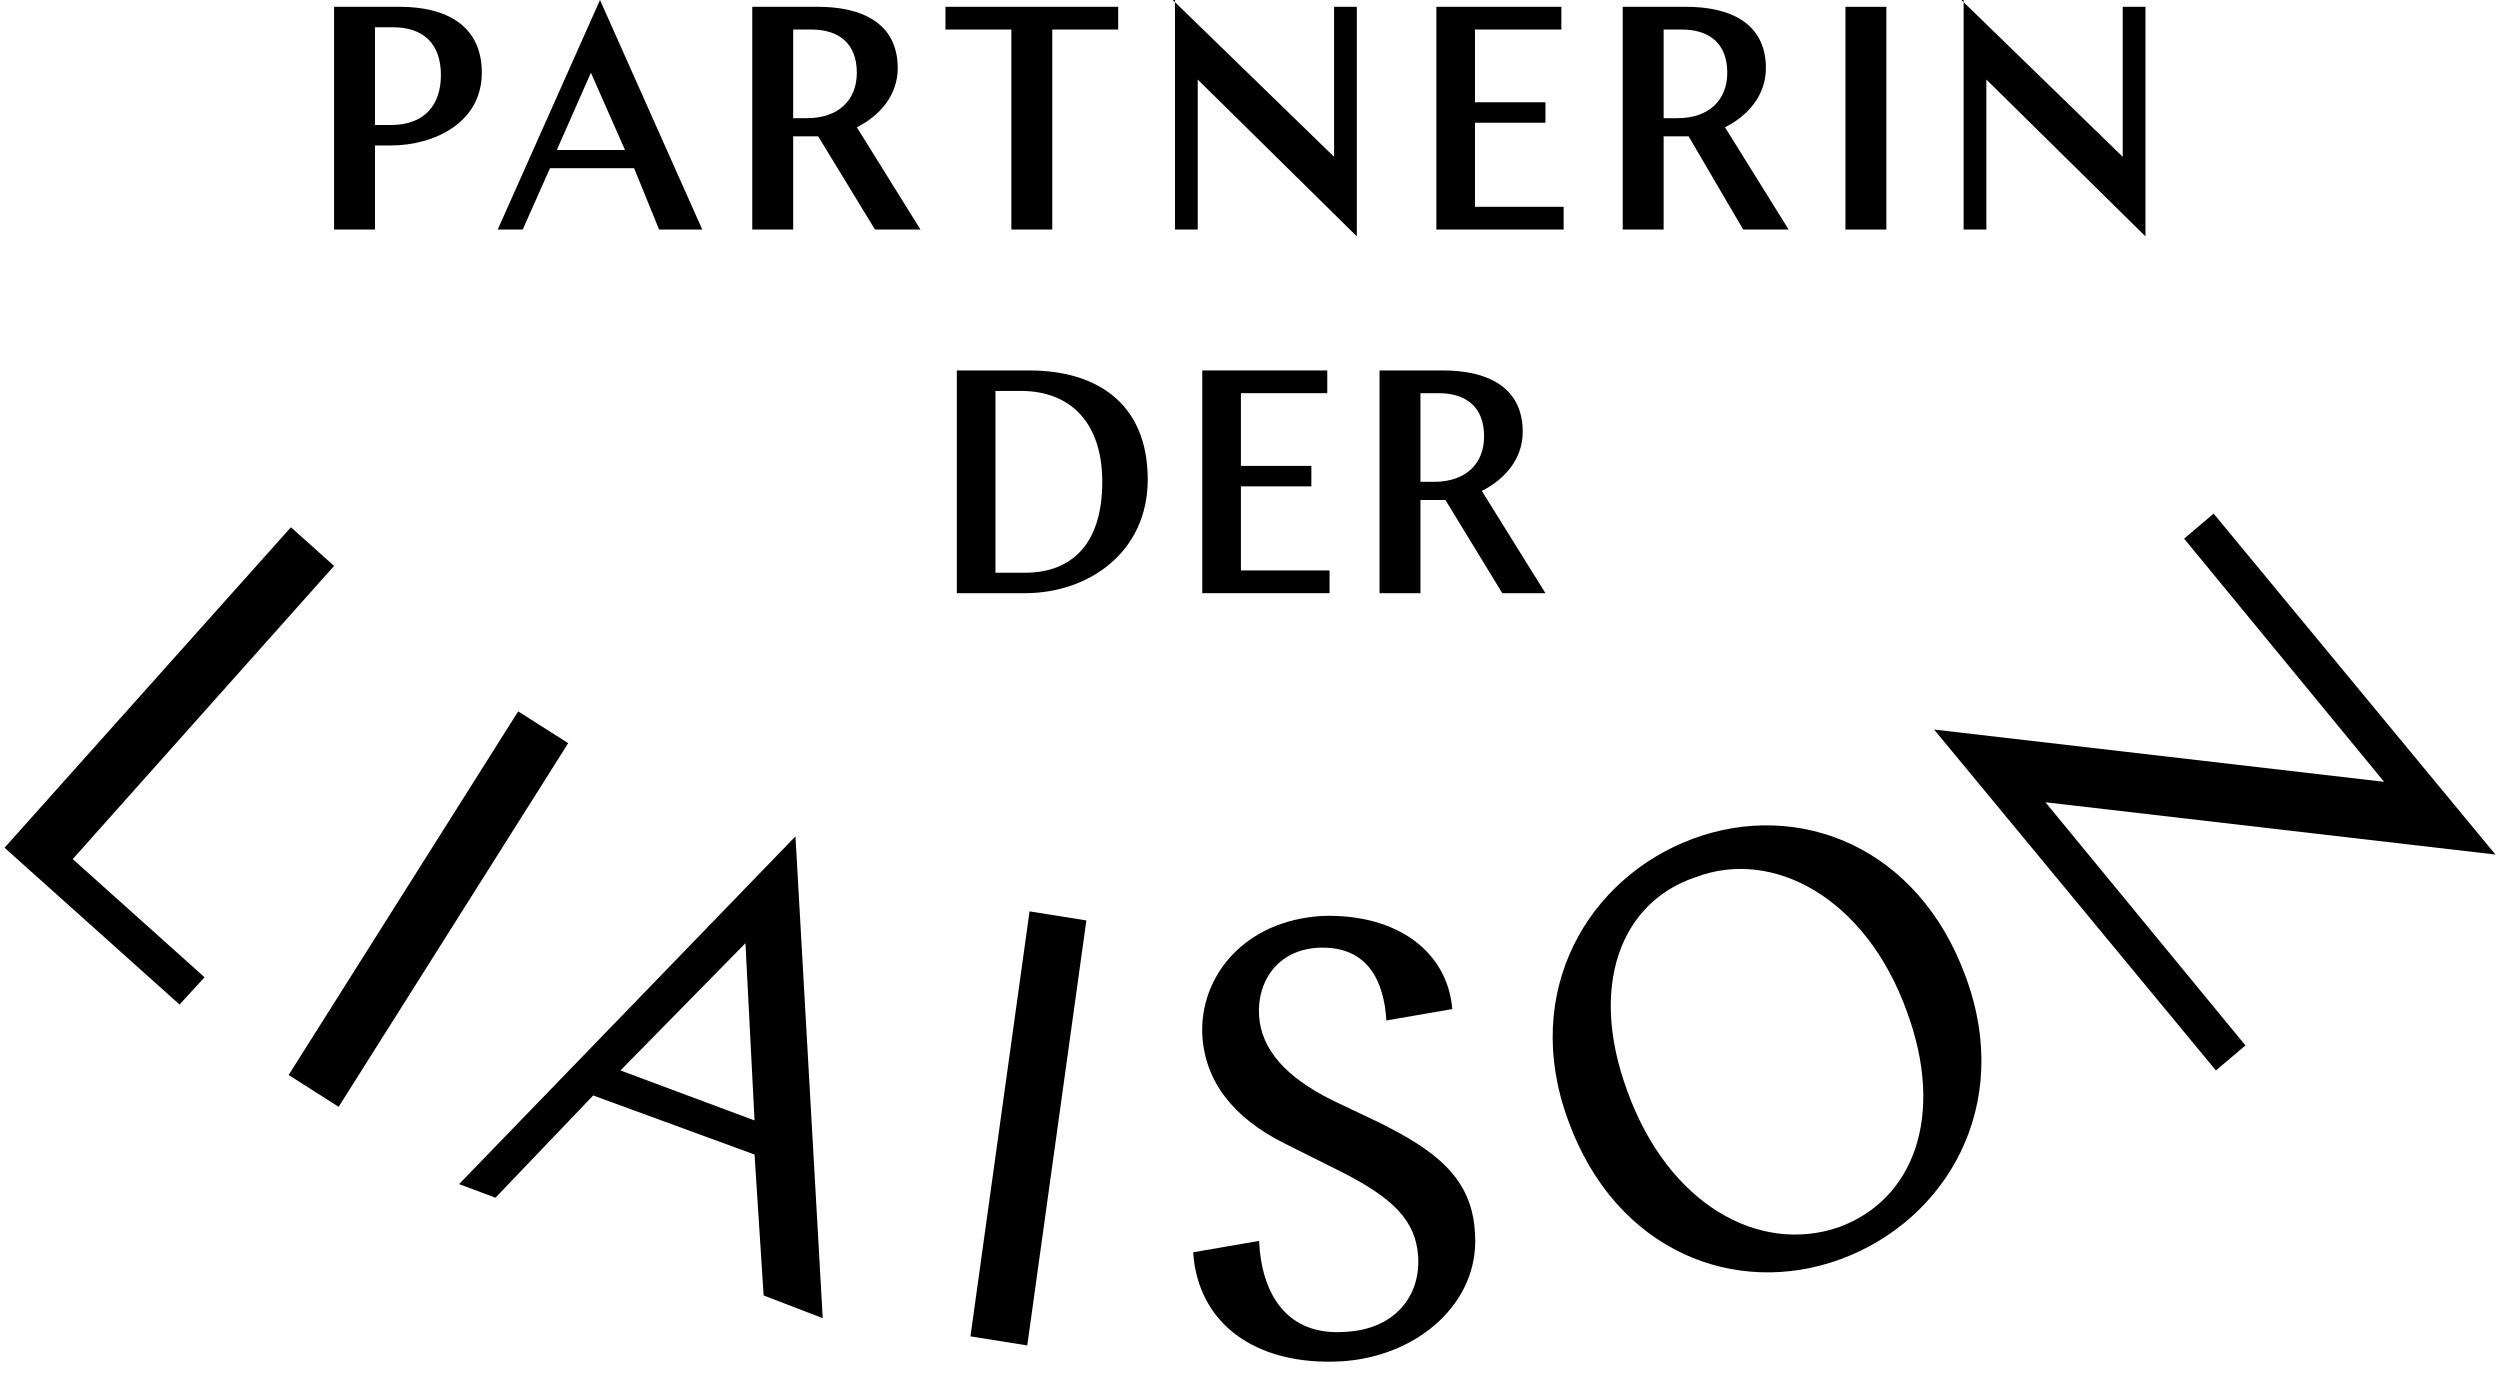
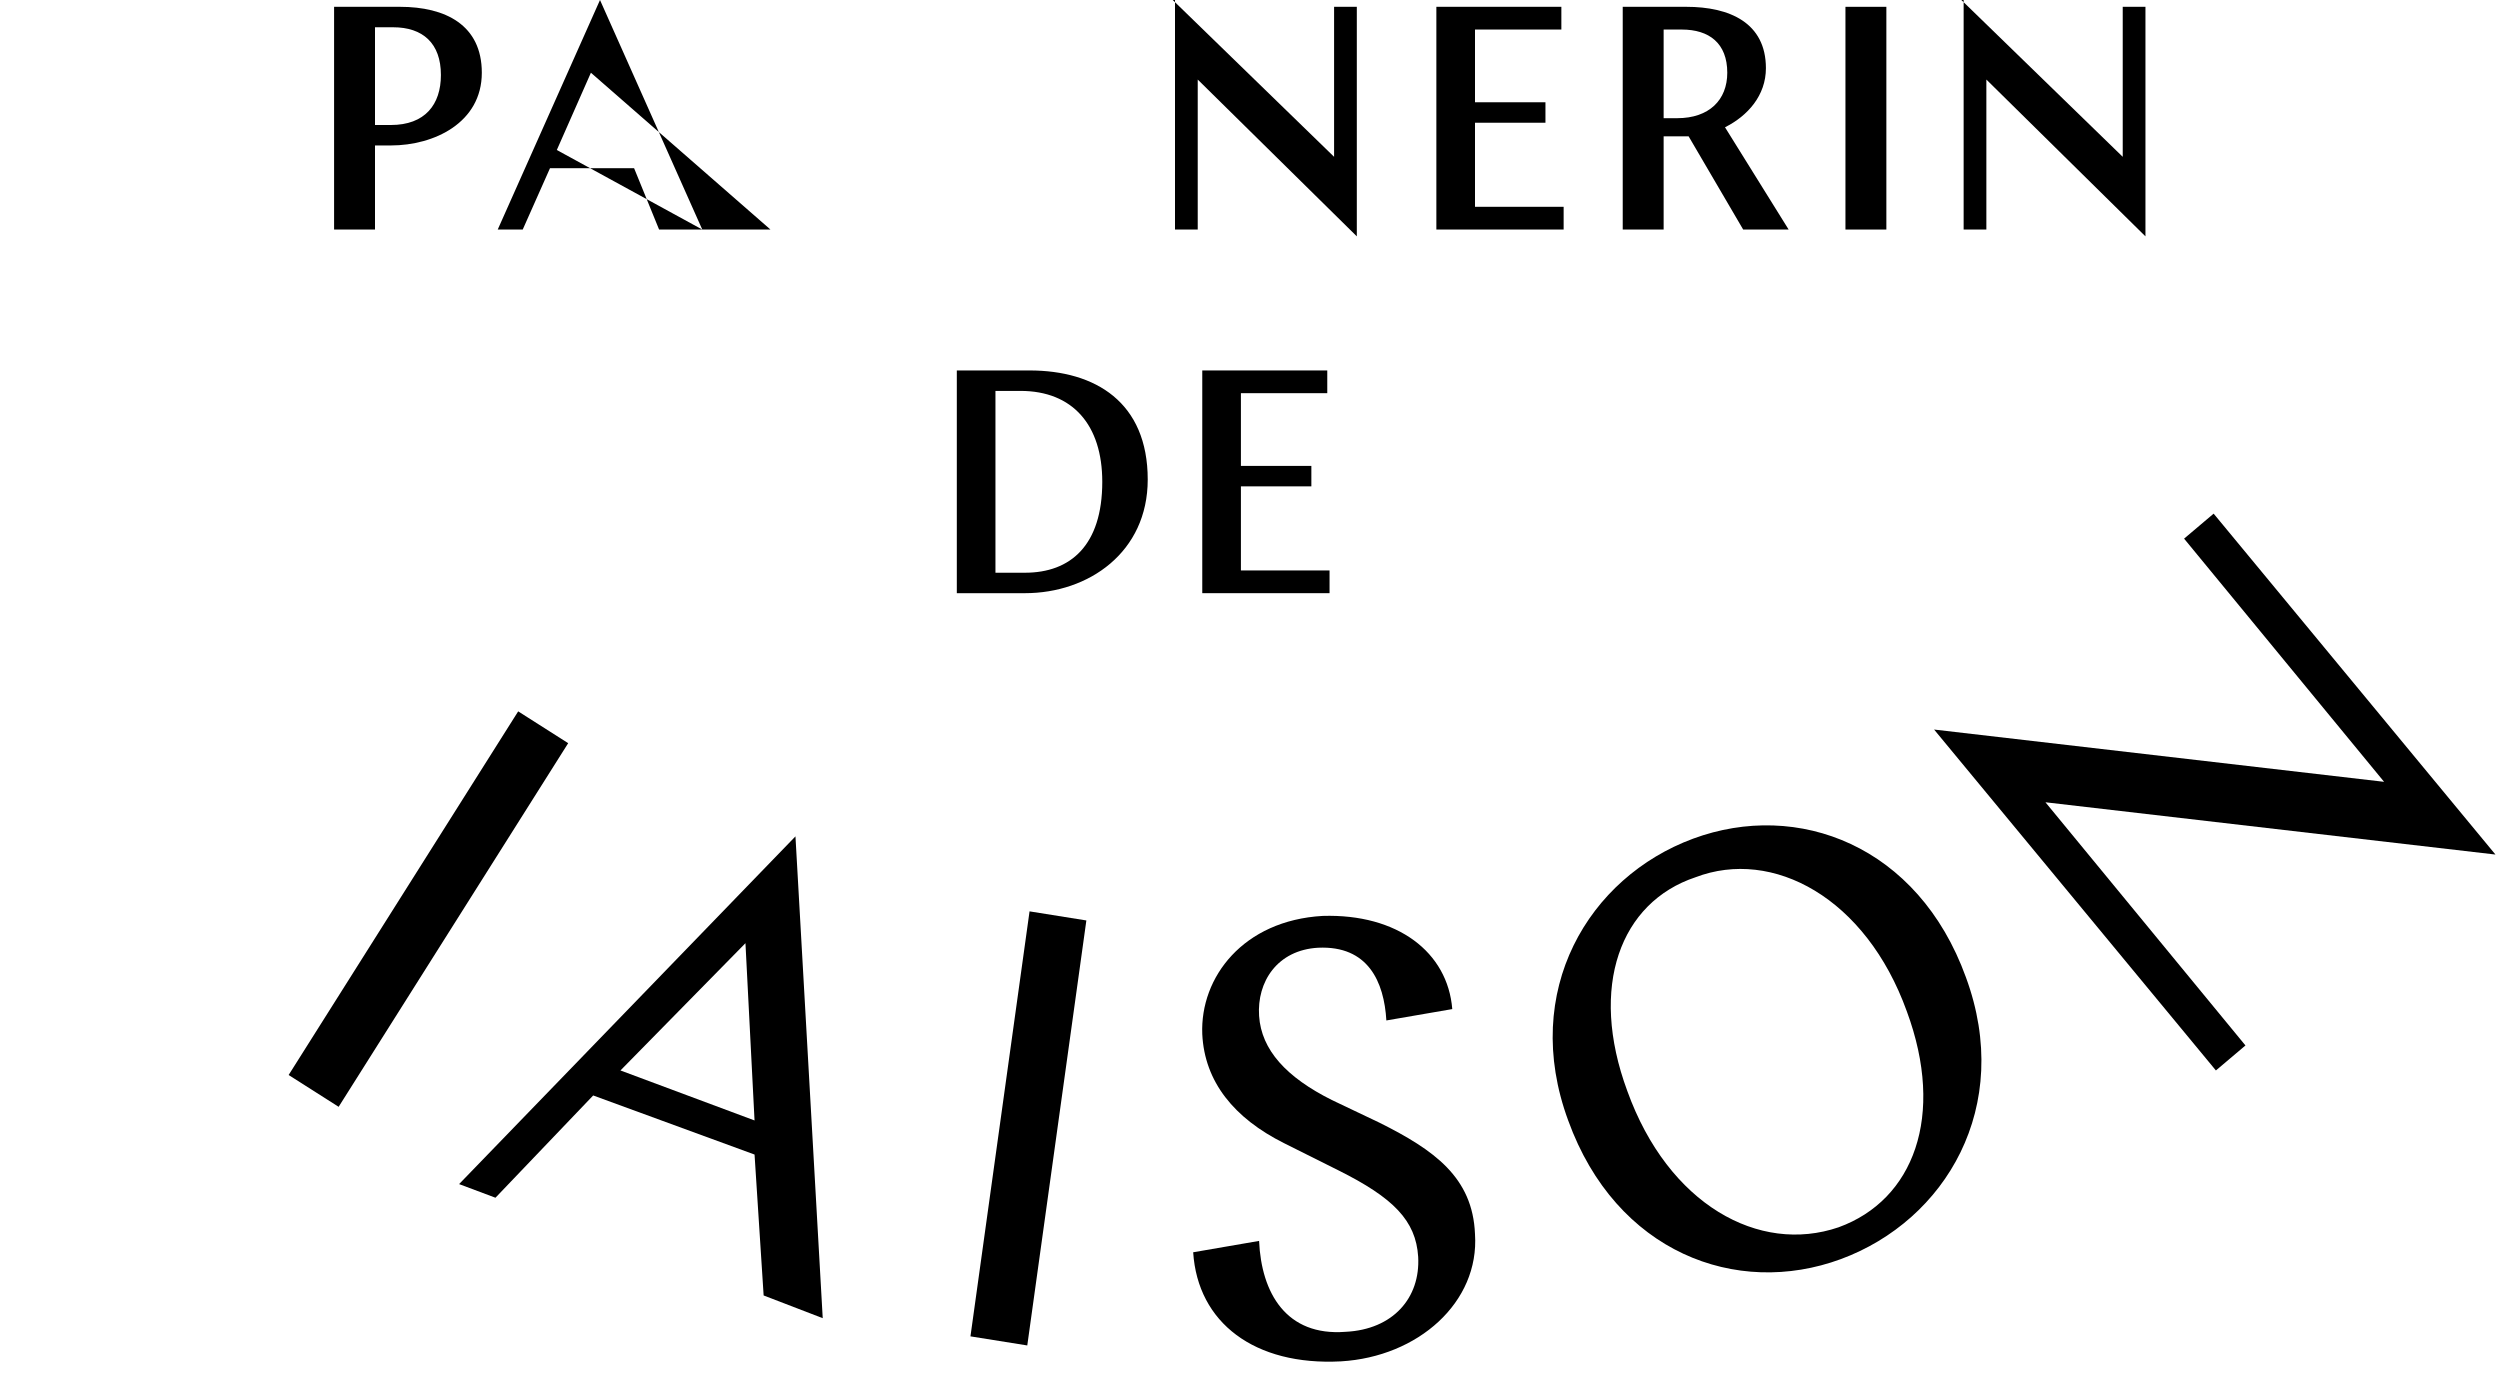
<svg xmlns="http://www.w3.org/2000/svg" version="1.1" x="0px" y="0px" viewBox="0 0 110 60.4" style="enable-background:new 0 0 110 60.4;" xml:space="preserve">
  <g id="LIAISON">
    <g>
-       <path d="M12.8,23.2l1.9,1.7L3.2,37.8L9,43l-1.1,1.2l-7.7-6.9L12.8,23.2z" />
      <path d="M22.8,31.3l2.2,1.4l-10.1,16l-2.2-1.4L22.8,31.3z" />
      <path d="M36.2,58l-2.6-1l-0.4-6.2l-7.1-2.6l-4.3,4.5l-1.6-0.6l14.8-15.3L36.2,58z M27.3,47.1l5.9,2.2l-0.4-7.8L27.3,47.1z" />
      <path d="M45.3,40.1l2.5,0.4l-2.6,18.7l-2.5-0.4L45.3,40.1z" />
      <path d="M63.9,44.4L61,44.9c-0.1-1.7-0.8-3.3-3-3.2c-1.8,0.1-2.7,1.5-2.6,3c0.1,1.5,1.2,2.7,3.2,3.7l2.1,1    c2.4,1.2,4.1,2.4,4.2,4.9c0.2,3-2.5,5.4-5.9,5.6c-3.8,0.2-6.3-1.7-6.5-4.8l2.9-0.5c0.1,2.3,1.2,4.2,3.8,4c2.1-0.1,3.3-1.5,3.2-3.3    c-0.1-1.6-1.1-2.6-3.5-3.8l-2.4-1.2c-2.2-1.1-3.5-2.7-3.6-4.8c-0.1-2.5,1.8-5,5.3-5.2C61.5,40.2,63.7,41.9,63.9,44.4z" />
      <path d="M86.5,43c2.1,5.7-0.9,10.7-5.5,12.4c-4.6,1.7-9.9-0.3-12-6.1c-2.1-5.7,0.9-10.7,5.5-12.4C79.1,35.2,84.4,37.2,86.5,43z     M71.6,48c1.8,5,5.8,7.2,9.3,6c3.3-1.2,4.7-4.9,3-9.5c-1.8-5-5.9-7.2-9.3-5.9C71.3,39.7,69.9,43.4,71.6,48z" />
      <path d="M85.1,32.1l19.8,2.3l-8.8-10.7l1.3-1.1l12.4,15L90,35.3L98.8,46l-1.3,1.1L85.1,32.1z" />
    </g>
  </g>
  <g id="PARTNERIN_DER">
    <g>
      <path d="M16.5,6.4v3.7h-1.8V0.3h2.9c2,0,3.6,0.8,3.6,2.9c0,2.2-2.1,3.2-4,3.2H16.5z M16.5,1.2v4.3h0.7c1.5,0,2.2-0.9,2.2-2.2    c0-1.4-0.8-2.1-2.1-2.1H16.5z" />
-       <path d="M30.9,10.1H29l-1.1-2.7h-3.7l-1.2,2.7h-1.1L26.4,0L30.9,10.1z M24.5,6.6h3L26,3.2L24.5,6.6z" />
-       <path d="M38.5,10.1L36,6c-0.2,0-0.4,0-0.6,0c-0.1,0-0.3,0-0.5,0v4.1h-1.8V0.3H36c1.9,0,3.5,0.7,3.5,2.7c0,1.2-0.8,2.1-1.8,2.6    l2.8,4.5H38.5z M34.9,1.2v4h0.6c1.4,0,2.2-0.8,2.2-2c0-1.3-0.8-1.9-2-1.9H34.9z" />
-       <path d="M41.7,0.3h7.5v1h-2.9v8.8h-1.8V1.3h-2.9V0.3z" />
+       <path d="M30.9,10.1H29l-1.1-2.7h-3.7l-1.2,2.7h-1.1L26.4,0L30.9,10.1z h3L26,3.2L24.5,6.6z" />
      <path d="M51.6,0l7.1,6.9V0.3h1v10.1l-7-6.9v6.6h-1V0z" />
      <path d="M63.2,0.3h5.5v1h-3.8v3.2H68v0.9h-3.1v3.7h3.9v1h-5.6V0.3z" />
      <path d="M76.7,10.1L74.3,6c-0.2,0-0.4,0-0.6,0c-0.1,0-0.3,0-0.5,0v4.1h-1.8V0.3h2.8c1.9,0,3.5,0.7,3.5,2.7c0,1.2-0.8,2.1-1.8,2.6    l2.8,4.5H76.7z M73.2,1.2v4h0.6c1.4,0,2.2-0.8,2.2-2c0-1.3-0.8-1.9-2-1.9H73.2z" />
      <path d="M81.2,0.3h1.8v9.8h-1.8V0.3z" />
      <path d="M86.3,0l7.1,6.9V0.3h1v10.1l-7-6.9v6.6h-1V0z" />
      <path d="M42.1,16.3h3.2c2.9,0,5.2,1.4,5.2,4.8c0,3.2-2.6,5-5.4,5h-3V16.3z M43.8,17.2v8h1.3c2,0,3.4-1.2,3.4-4c0-2.5-1.3-4-3.6-4    H43.8z" />
      <path d="M52.9,16.3h5.5v1h-3.8v3.2h3.1v0.9h-3.1v3.7h3.9v1h-5.6V16.3z" />
-       <path d="M66.1,26.1L63.6,22c-0.2,0-0.4,0-0.6,0c-0.1,0-0.3,0-0.5,0v4.1h-1.8v-9.8h2.8c1.9,0,3.5,0.7,3.5,2.7    c0,1.2-0.8,2.1-1.8,2.6l2.8,4.5H66.1z M62.5,17.2v4h0.6c1.4,0,2.2-0.8,2.2-2c0-1.3-0.8-1.9-2-1.9H62.5z" />
    </g>
  </g>
</svg>